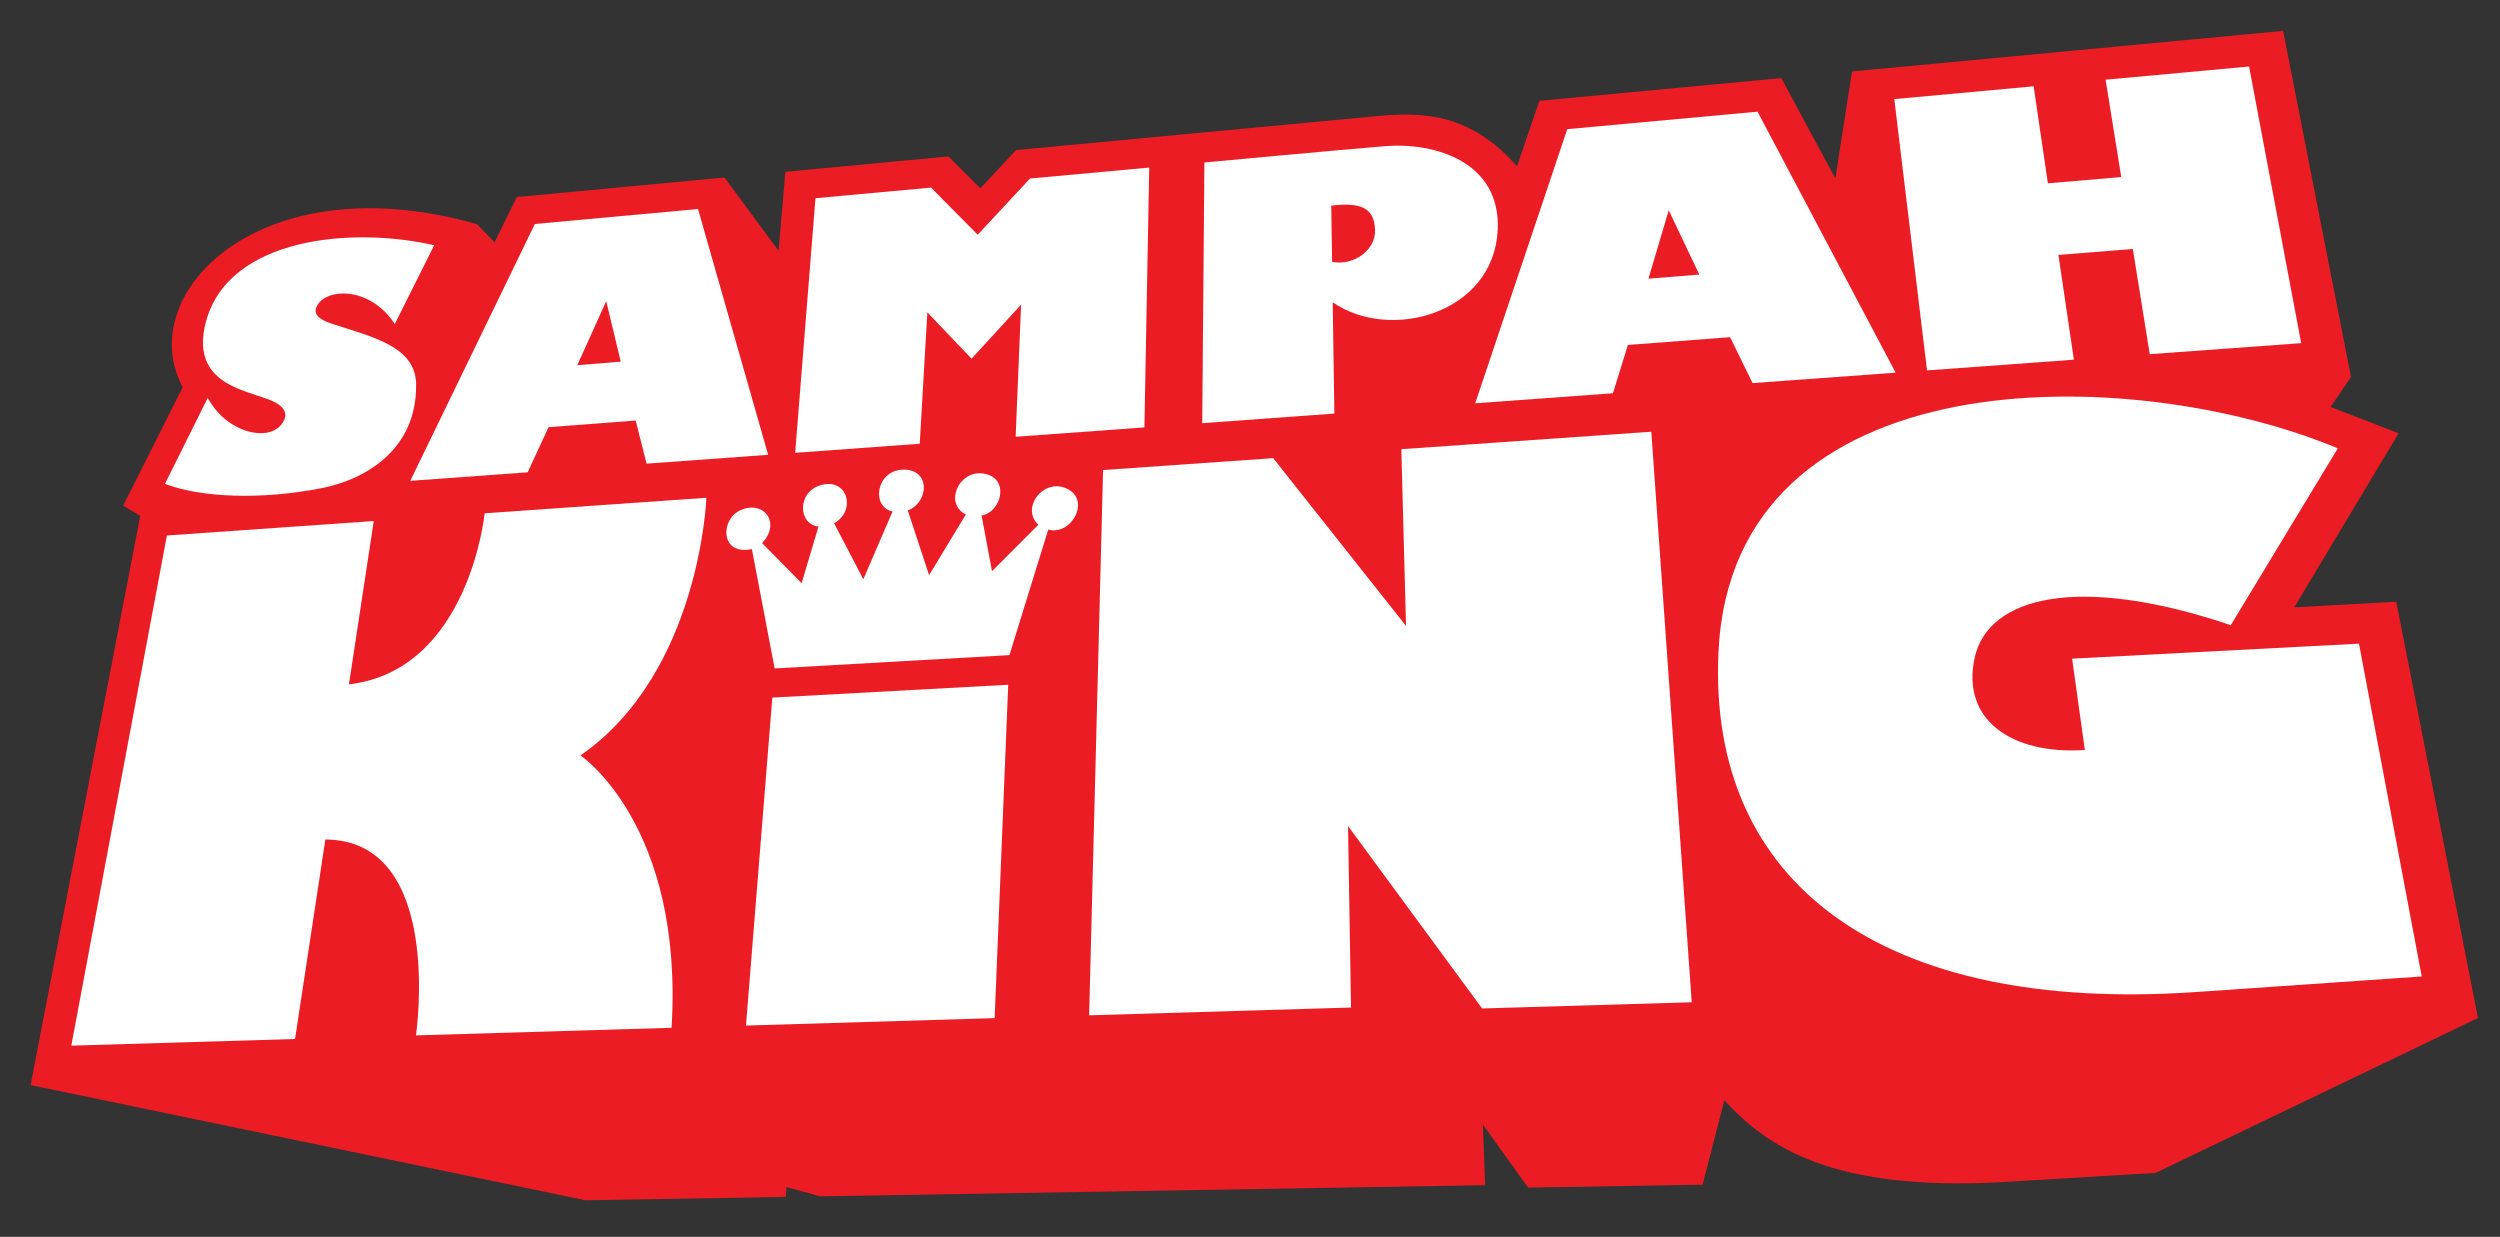
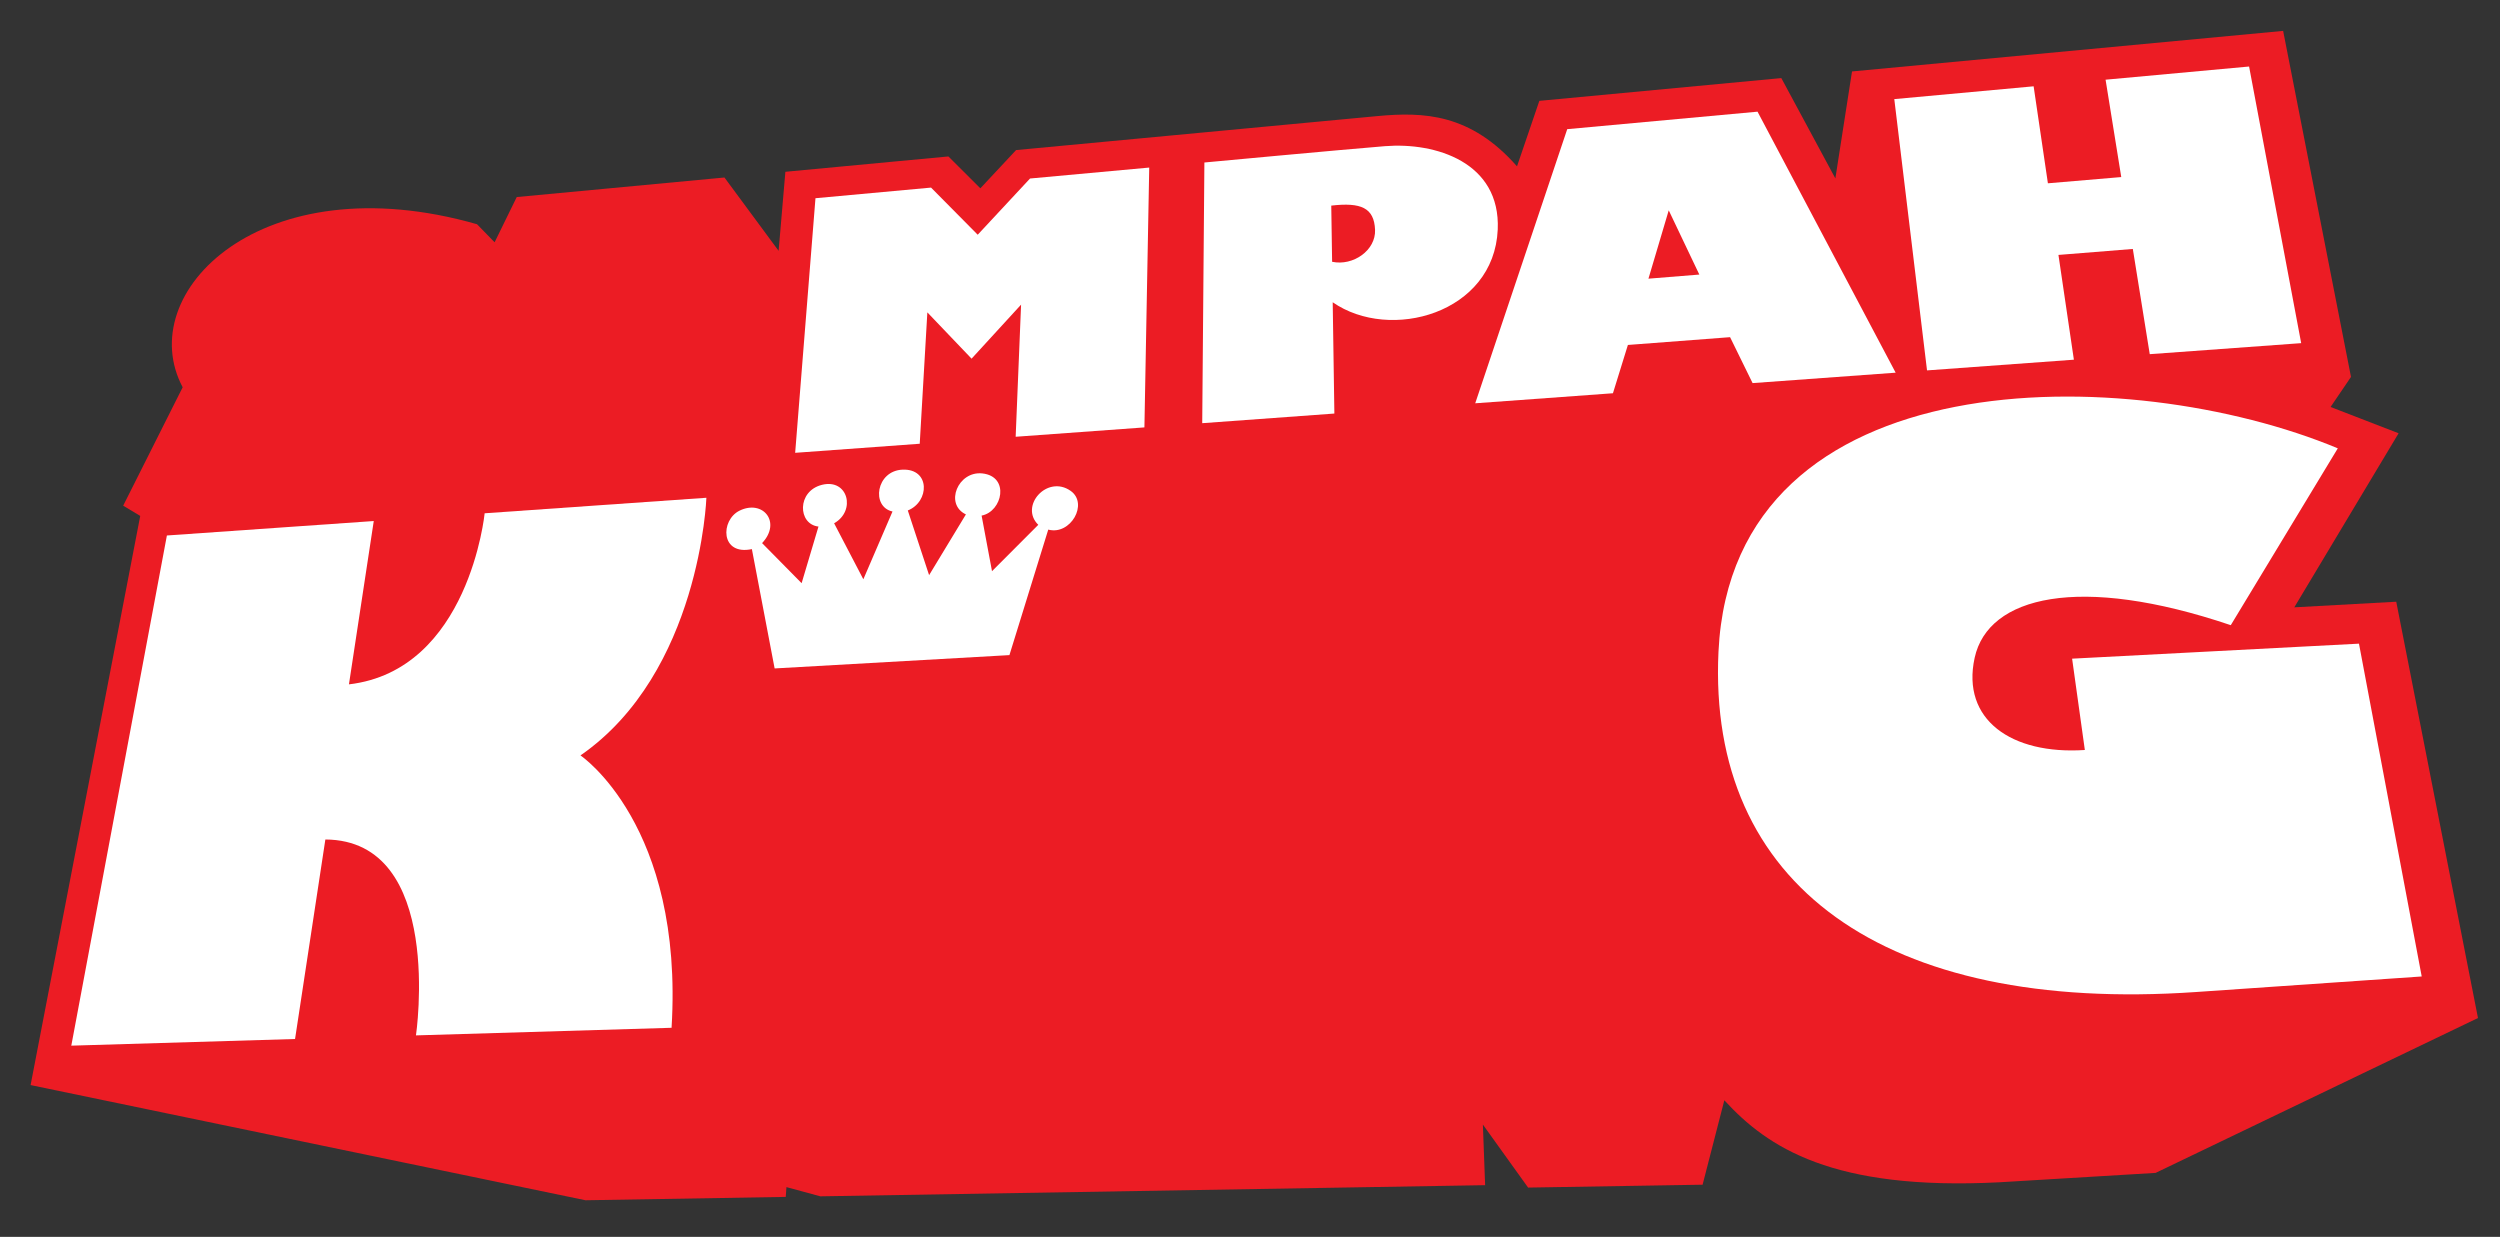
<svg xmlns="http://www.w3.org/2000/svg" version="1.1" id="Layer_1" x="0px" y="0px" width="510.752px" height="252.688px" viewBox="0 0 510.752 252.688" enable-background="new 0 0 510.752 252.688" xml:space="preserve">
  <rect x="0" y="0" width="510.752" height="252.688" fill="#333333" stroke="none" />
  <g>
    <path fill="#EC1C24" d="M352.283,224.787c8.811,9.623,22.098,18.5,56.174,16.756l31.934-1.92l65.861-31.641l-16.696-85.048   l-20.832,1.146l21.312-35.562l-13.898-5.372l4.172-6.137L466.447,6.311l-88.078,8.285l-3.402,21.854l-11.041-20.496l-49.436,4.65   l-4.564,13.381c-9.479-10.782-19.032-11.163-28.586-10.263c-9.554,0.899-73.751,6.938-73.751,6.938l-7.301,7.811l-6.527-6.509   l-33.306,3.134l-1.383,16.147l-11.064-14.979l-42.435,3.993l-4.523,9.242l-3.594-3.688C53.432,33.215,27.054,59.784,37.321,79.121   l-12.154,24.187l3.483,2.094L6.251,221.681l113.37,23.533l40.907-0.686l0.142-2l6.929,1.883l135.812-2.279l-0.458-12.383   l9.239,12.875l35.648-0.588L352.283,224.787z" />
    <line fill="#FFFFFF" x1="160.528" y1="244.529" x2="160.67" y2="242.529" />
-     <polygon fill="#FFFFFF" points="152.403,209.521 157.785,142.521 205.981,139.895 203.208,208.005  " />
-     <polygon fill="#FFFFFF" points="225.36,96.029 260.113,93.601 287.252,127.871 286.292,91.769 337.363,88.2 345.621,204.765    302.798,206.029 275.407,168.765 276.012,205.839 222.508,207.431  " />
    <polygon fill="#FFFFFF" points="393.693,75.671 387.005,20.248 415.472,17.632 418.388,37.446 433.374,36.174 430.171,16.283    459.491,13.589 470.133,70.105 439.195,72.357 435.738,50.862 420.542,52.081 423.695,73.485  " />
    <polygon fill="#FFFFFF" points="187.902,90.657 189.459,63.819 198.493,73.277 208.608,62.235 207.5,89.231 233.805,87.318    234.789,34.233 210.438,36.469 199.748,47.956 190.215,38.326 166.602,40.495 162.453,92.511  " />
-     <path fill="#FFFFFF" d="M142.609,42.701l14.322,50.215l-24.841,1.807l-2.222-8.808l-17.795,1.357l-4.269,9.22l-23.986,1.746   l25.452-52.478L142.609,42.701z M126.818,73.888l-2.969-12.361l-5.909,13.079L126.818,73.888z" />
    <path fill="#FFFFFF" d="M336.779,56.933l4.146-13.961l6.248,13.122L336.779,56.933z M329.525,80.341l3.055-9.868l20.875-1.589   l4.598,9.382l29.229-2.128l-28.218-53.323l-38.879,3.572l-8.1,24.139L301.39,82.392L329.525,80.341" />
    <path fill="#FFFFFF" d="M71.289,139.816c24.547-2.879,27.726-34.952,27.726-34.952l45.302-3.17c0,0-1.263,35.683-25.725,52.64   c0,0,21.141,14.207,18.609,55.643l-52.22,1.553c0,0,5.896-39.885-18.51-40.021l-6.191,40.758l-45.713,1.361l19.53-104.228   l42.263-2.953L71.289,139.816z" />
    <path fill="#FFFFFF" d="M155.695,110.958c4.026-4.276,0.161-8.961-4.594-6.636c-3.95,1.931-3.956,9.227,2.509,7.862l4.648,24.377   l47.969-2.721l7.933-25.641c4.558,1.221,8.276-5.313,4.573-7.914c-4.789-3.365-10.521,3.106-6.61,6.938l-9.454,9.472l-2.125-11.358   c4.275-0.825,5.798-7.994,0.158-8.616c-4.979-0.548-7.795,6.274-3.367,8.373l-7.518,12.409l-4.352-13.215   c4.445-1.762,4.625-8.549-1.049-8.339c-5.446,0.202-6.491,7.588-2.076,8.551l-5.958,13.847l-5.97-11.441   c4.517-2.538,2.851-9.173-2.466-7.86c-5.183,1.279-4.966,8.065-0.731,8.53l-3.443,11.568L155.695,110.958z" />
-     <path fill="#FFFFFF" d="M42.443,81.287c3.865,7.161,12.249,9.029,15.06,5.424s-2.707-5.112-3.65-5.458   c-4.842-1.772-14.981-3.562-11.774-15.54c4.642-17.337,30.076-19.429,46.623-15.604l-8.045,16.083   c-5.036-7.705-13.894-7.377-15.87-3.76c-1.079,1.975,0.865,3.007,3.187,3.765c8.009,2.614,16.917,4.559,17.038,12.243   c0.212,13.475-10.446,19.546-19.296,21.286c-12.403,2.44-24.677,1.936-32.021-0.869L42.443,81.287z" />
    <path fill="#FFFFFF" d="M272.614,84.488l-26.998,1.968l0.442-53.258c0,0,28.304-2.645,36.88-3.335   c10.361-0.834,23.645,3.282,23.051,17.024c-0.743,17.168-22.004,23.007-33.716,14.866L272.614,84.488z M272.152,53.484   c4.325,0.911,8.946-2.362,8.774-6.527c-0.185-4.503-2.861-5.654-8.948-4.95L272.152,53.484z" />
    <path fill="#FFFFFF" d="M425.935,153.224c-15.024,0.996-25.277-6.222-22.511-18.841c2.759-12.585,21.349-17.128,52.326-6.659   l21.864-36.129c-42.59-17.755-123.645-18.719-126.526,41.551c-2.271,47.514,33.687,73.924,97.525,69.527   c29.456-2.029,46.146-3.18,46.146-3.18L481.94,131.5l-58.606,3.066L425.935,153.224z" />
  </g>
</svg>